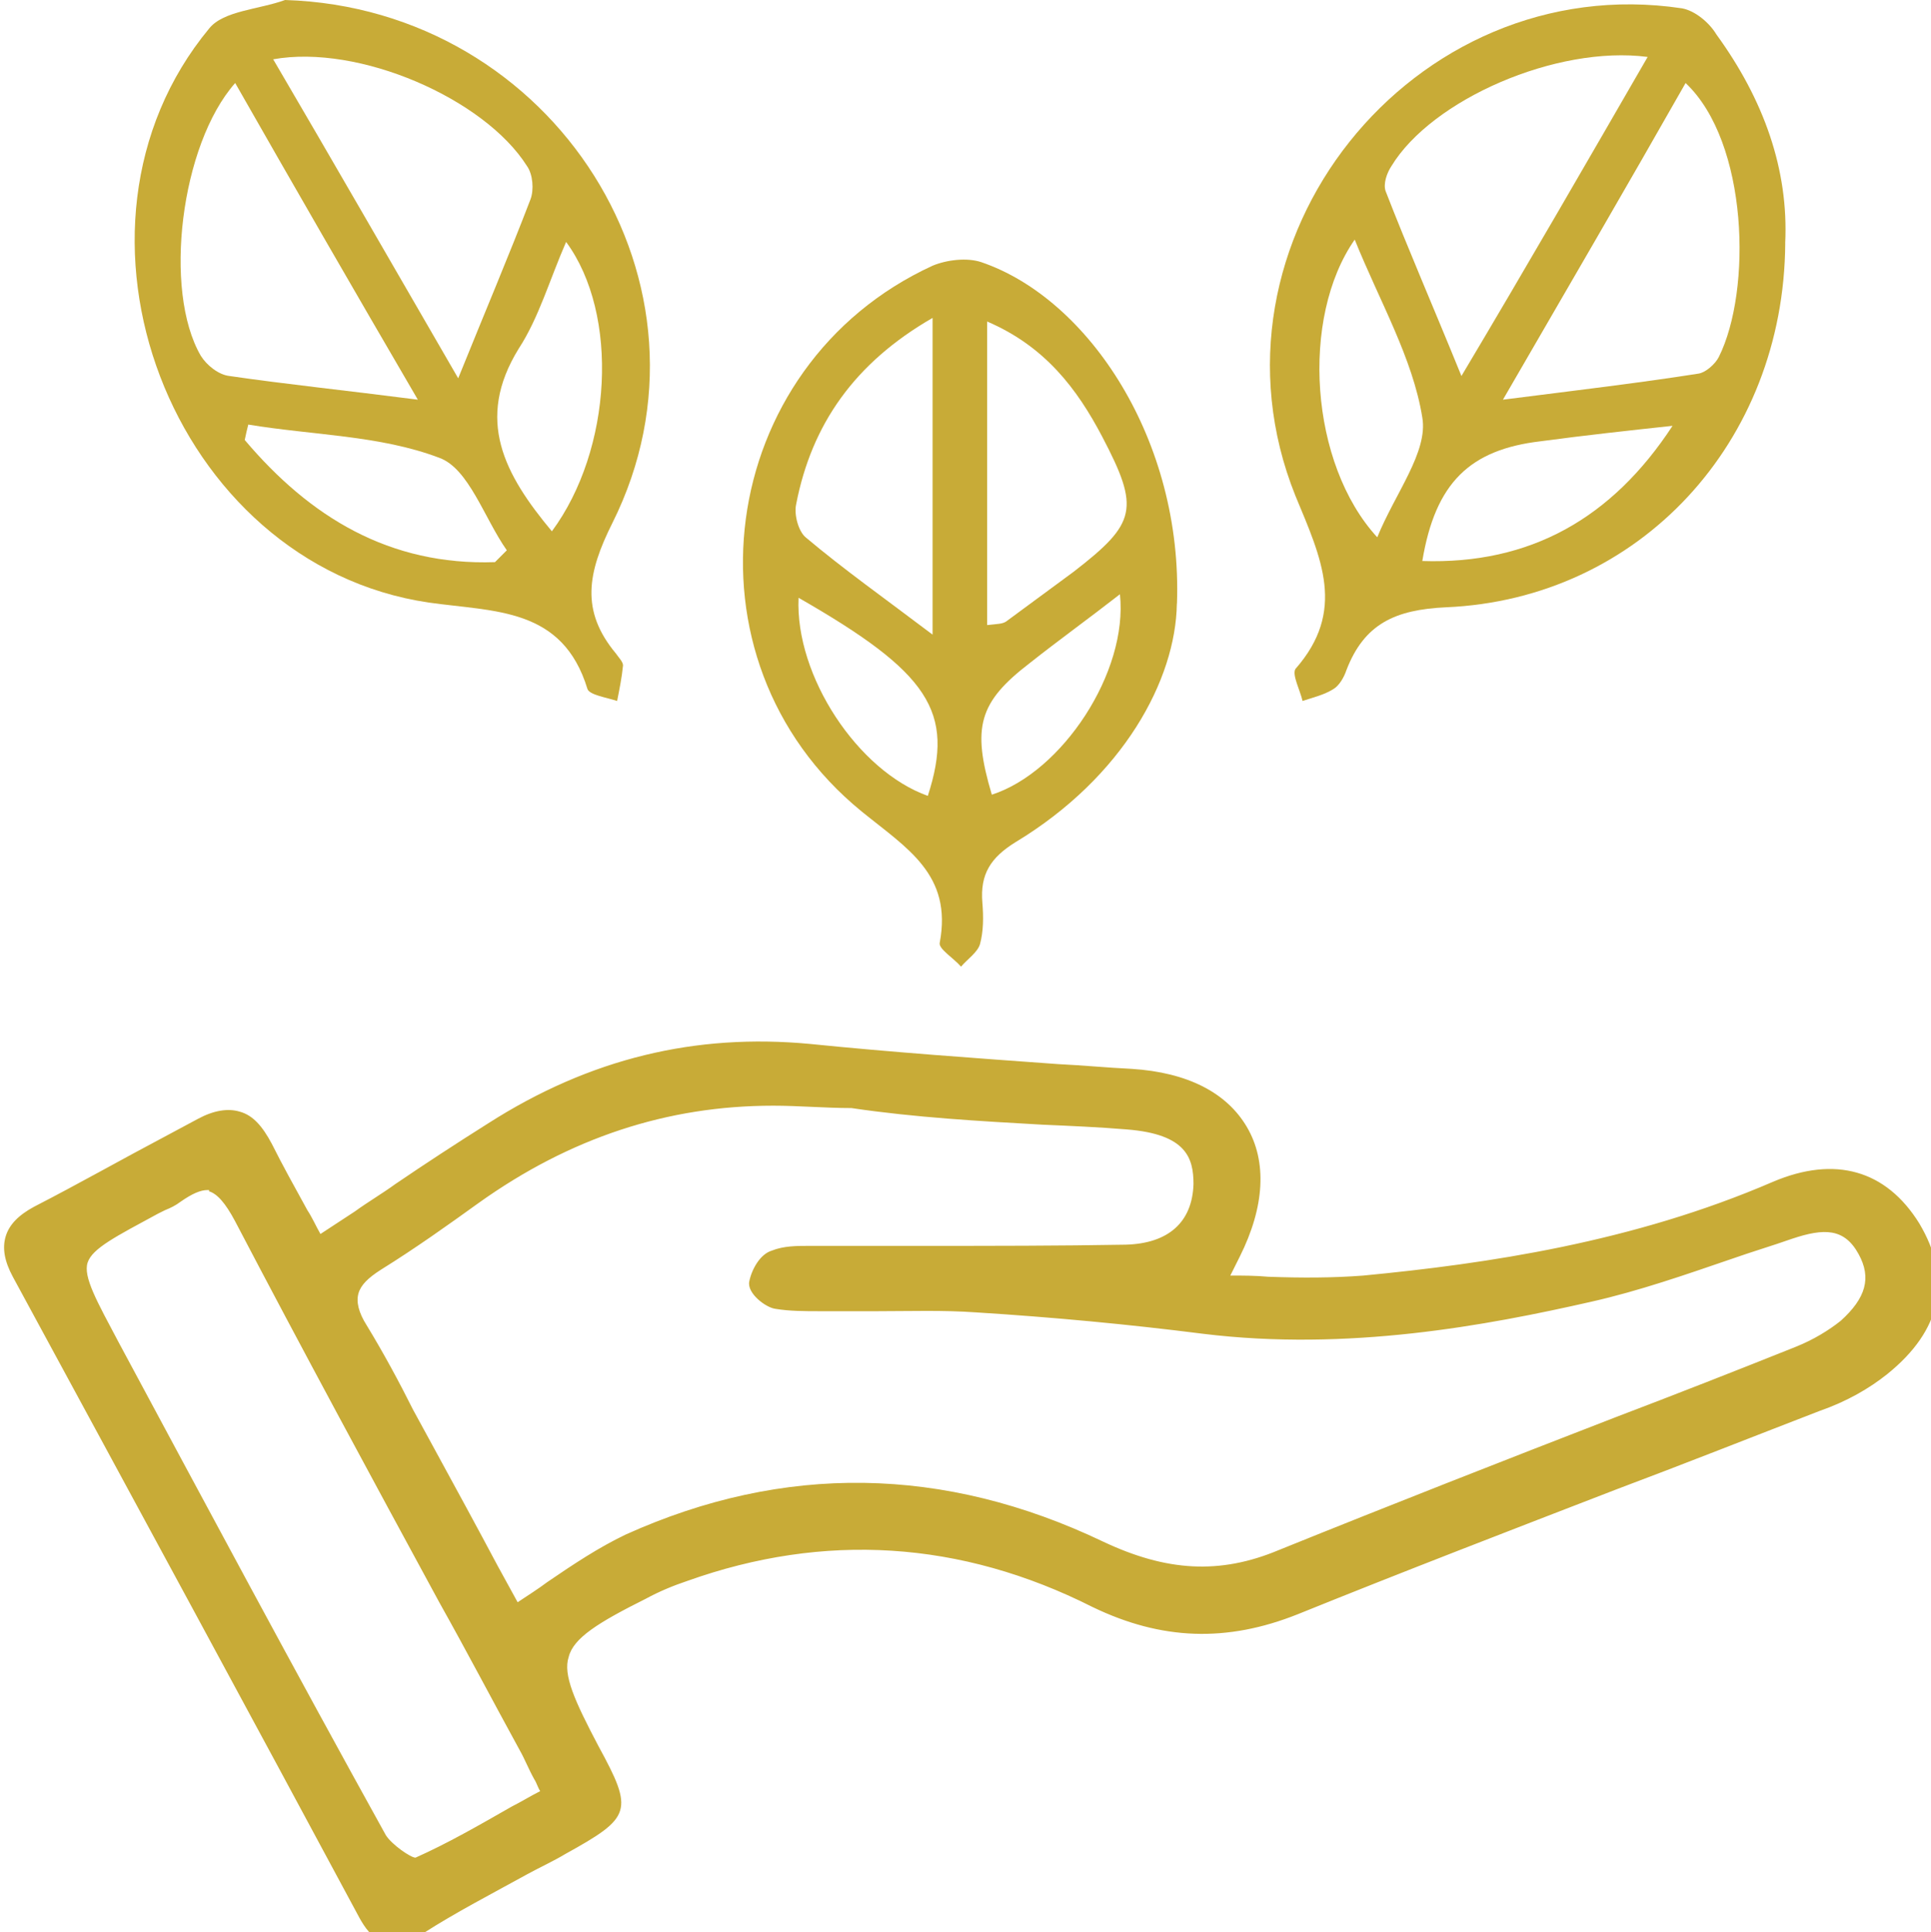
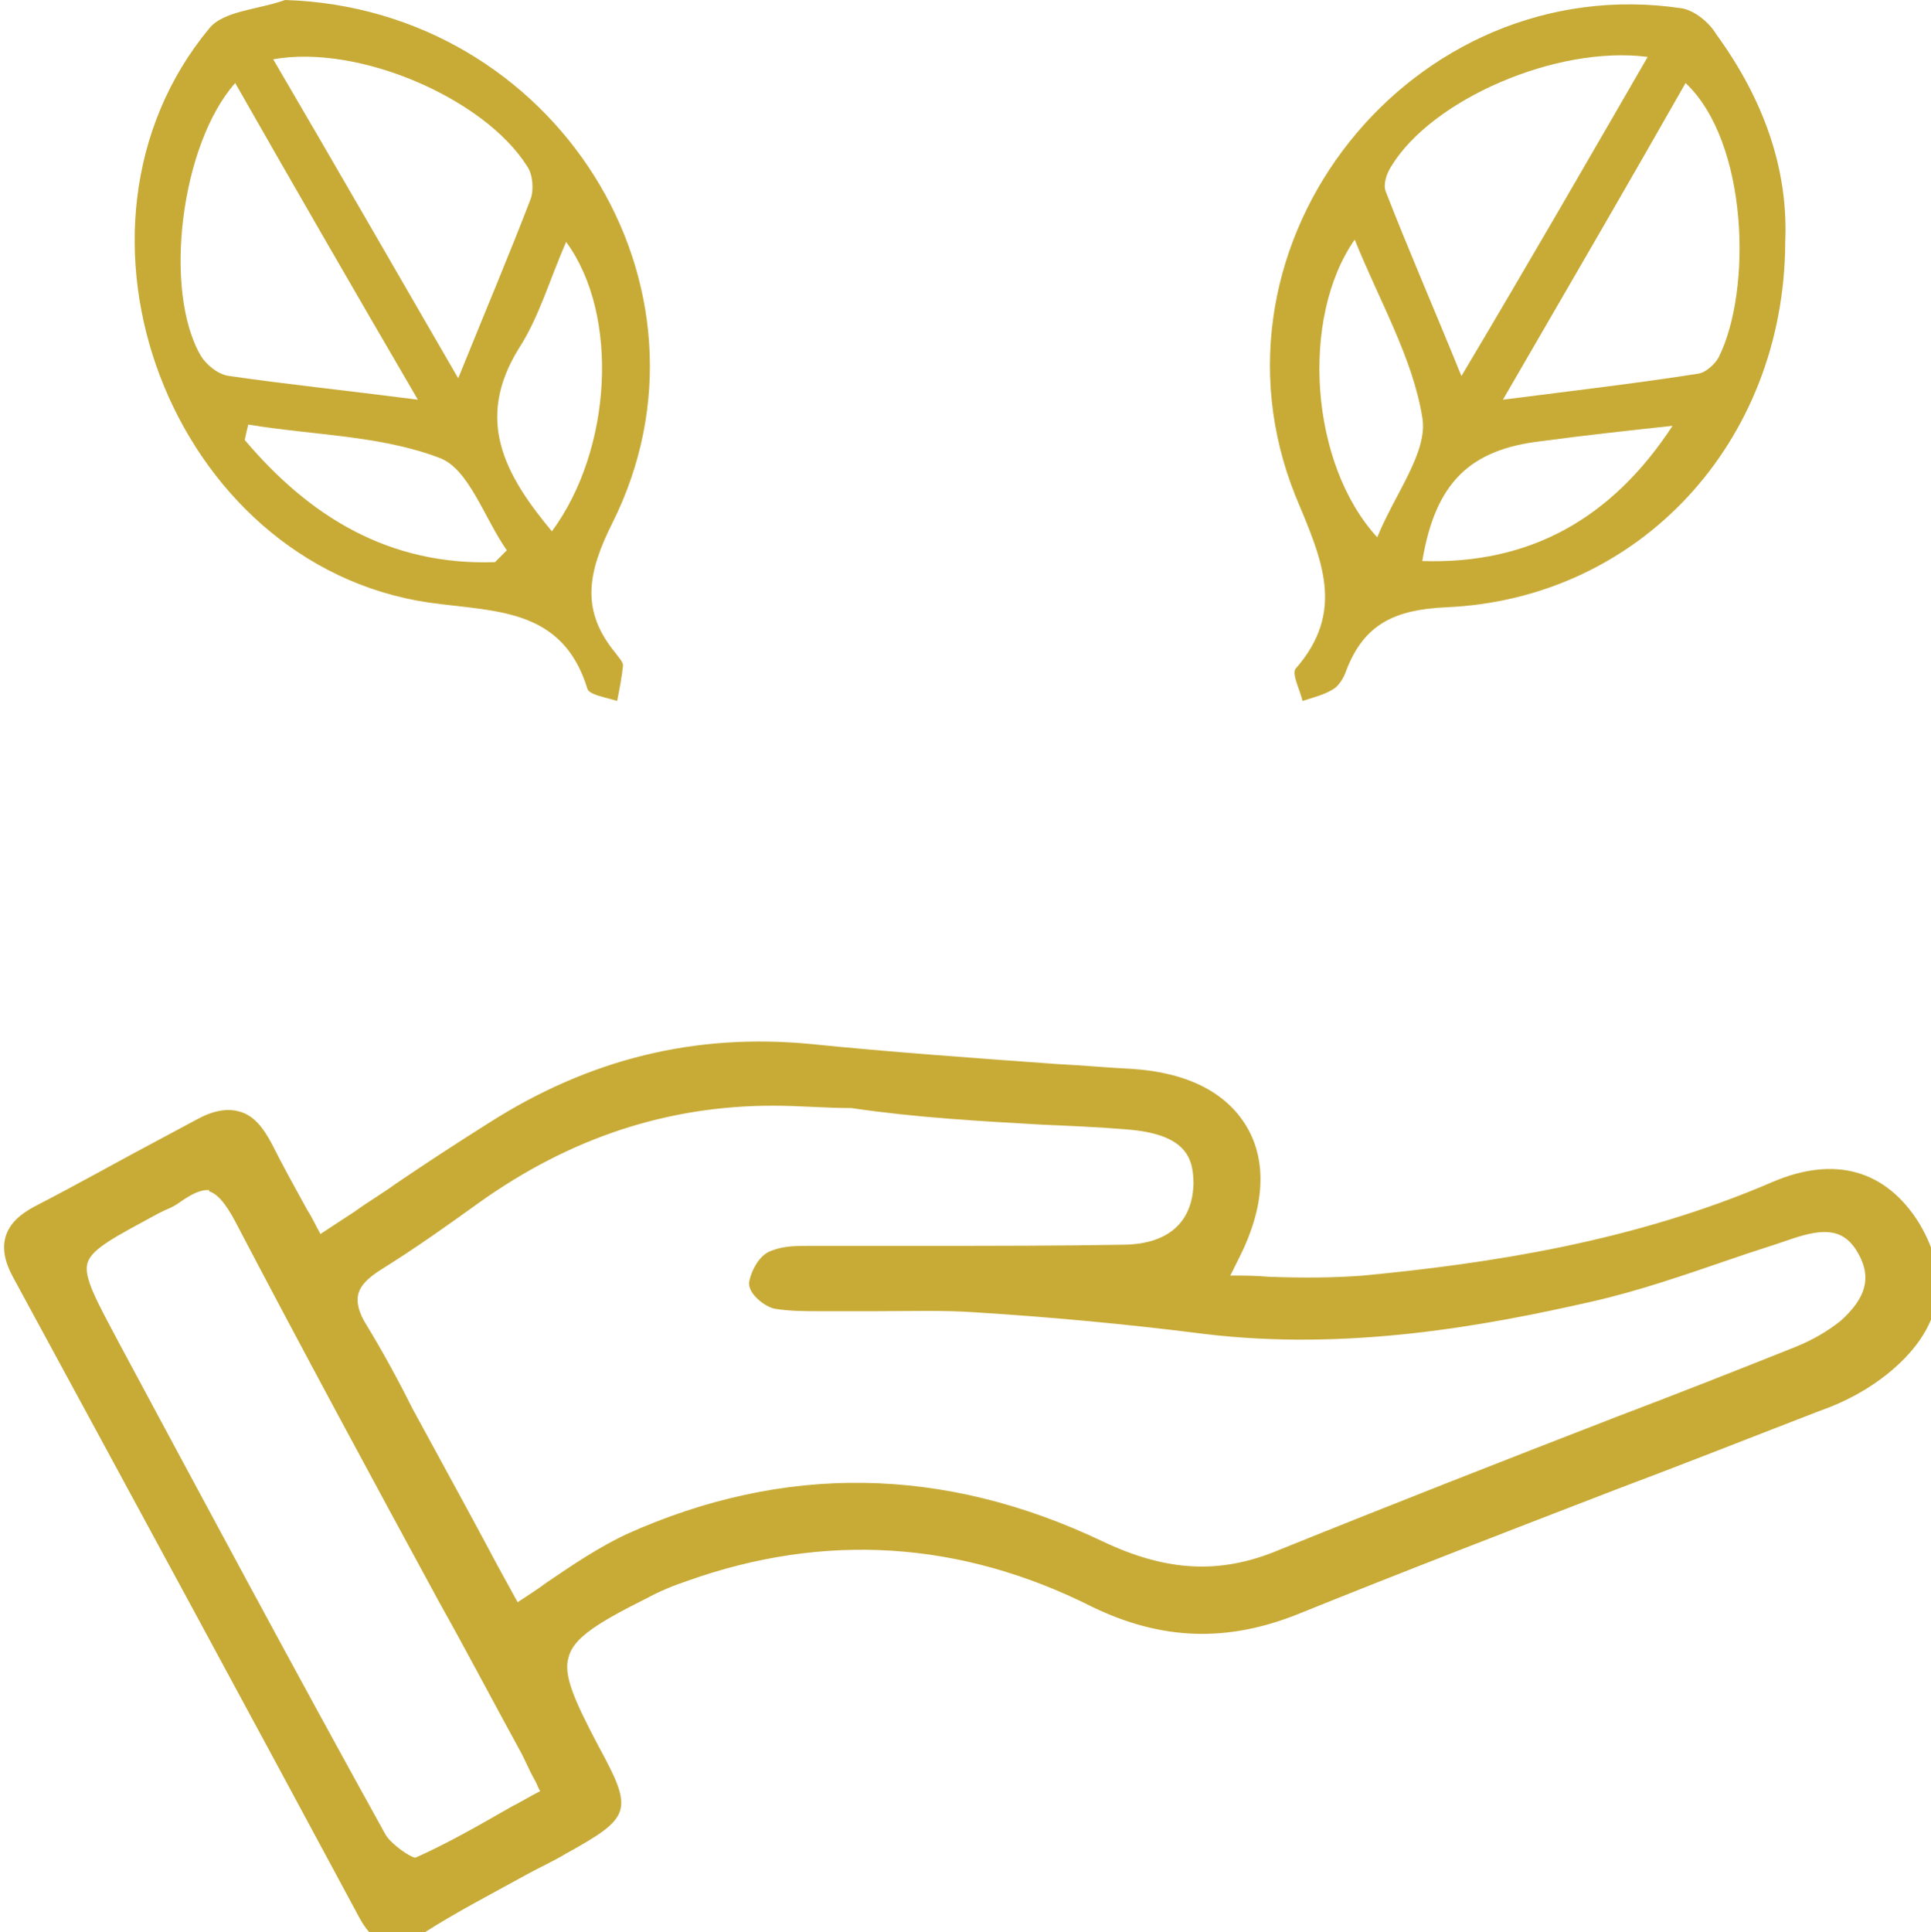
<svg xmlns="http://www.w3.org/2000/svg" width="43.081mm" height="43.101mm" viewBox="0 0 43.081 43.101" version="1.1" id="svg1">
  <defs id="defs1" />
  <g id="layer1" transform="translate(-79.672,-126.486)">
    <g id="g62" transform="matrix(0.265,0,0,0.265,21.658,12.477)">
-       <path class="st0" d="m 321.2,538.5 c 4.7,0 8.6,0.3 12.5,-0.1 11.9,-1.2 23.6,-3.2 34.7,-8 5,-2.1 8.8,-0.9 11.3,3.2 2.6,4.3 1.9,8.2 -2.6,11.7 -1.6,1.3 -3.5,2.3 -5.5,3 -14.6,5.7 -29.4,11.3 -43.9,17.1 -5.8,2.3 -11.1,2.1 -16.6,-0.6 -11.2,-5.6 -22.8,-6.5 -34.7,-2.2 -1.2,0.4 -2.4,1 -3.6,1.6 -8.3,4.3 -8.7,5.4 -4.3,13.5 2.7,5.1 2.7,5.2 -2.5,8 -4,2.2 -8.1,4.3 -12,6.7 -2,1.2 -3,1 -4.1,-1 -9.7,-18 -19.4,-36 -29.2,-54 -1.2,-2.2 -0.8,-3.7 1.4,-4.8 4.6,-2.5 9.2,-5 13.8,-7.5 2.3,-1.3 3.9,-0.6 5.1,1.7 1.3,2.7 2.9,5.3 4.5,8.3 1.4,-0.9 2.5,-1.7 3.7,-2.4 3.7,-2.4 7.4,-4.9 11.2,-7.3 8.1,-5.1 16.9,-7.5 26.6,-6.5 9,0.9 18.1,1.4 27.1,2.1 9,0.6 12.4,6.6 8.5,14.7 -0.4,0.6 -0.7,1.2 -1.4,2.8 z m -58.9,27.8 c 3.5,-2.2 6.4,-4.6 9.7,-6.1 13.2,-6 26.5,-5.6 39.5,0.6 5.2,2.5 10,3 15.4,0.8 14.4,-5.9 29.1,-11.3 43.6,-17 1.4,-0.6 2.9,-1.3 4,-2.4 2,-1.7 3.1,-3.9 1.6,-6.6 -1.6,-2.9 -4,-2.5 -6.5,-1.7 -5.6,1.8 -11.1,4 -16.8,5.3 -10.6,2.4 -21.4,4 -32.4,2.7 -6.3,-0.8 -12.7,-1.4 -19.1,-1.8 -4.2,-0.3 -8.4,0 -12.6,-0.1 -1.4,0 -2.9,0 -4.3,-0.2 -0.6,-0.1 -1.6,-1 -1.6,-1.4 0.1,-0.7 0.7,-1.8 1.4,-2 1.1,-0.4 2.3,-0.3 3.5,-0.3 8.7,-0.1 17.3,0 26,-0.1 4.1,-0.1 6.3,-2.3 6.4,-5.9 0.1,-3.4 -1.9,-5.1 -6.3,-5.4 -7.7,-0.6 -15.5,-0.7 -23.2,-1.8 -11.8,-1.7 -22.4,1 -32,7.9 -2.7,1.9 -5.4,3.8 -8.1,5.5 -2.4,1.5 -3.1,3.1 -1.4,5.8 2.1,3.3 3.8,6.9 5.6,10.4 2.6,4.7 5.1,9.2 7.6,13.8 z m 3.4,14.9 c -0.9,-1.8 -1.4,-2.9 -2.1,-4.1 -8,-14.9 -16.1,-29.7 -24,-44.6 -1.6,-3.1 -3.2,-3.8 -6,-1.7 -0.5,0.4 -1.2,0.6 -1.7,0.9 -7.7,4.1 -7.7,4.1 -3.6,11.9 7.4,13.9 14.9,27.7 22.5,41.5 0.6,1.1 2.8,2.6 3.5,2.2 3.9,-1.7 7.5,-3.9 11.4,-6.1 z" id="path61" style="fill:#c8ab37" />
+       <path class="st0" d="m 321.2,538.5 c 4.7,0 8.6,0.3 12.5,-0.1 11.9,-1.2 23.6,-3.2 34.7,-8 5,-2.1 8.8,-0.9 11.3,3.2 2.6,4.3 1.9,8.2 -2.6,11.7 -1.6,1.3 -3.5,2.3 -5.5,3 -14.6,5.7 -29.4,11.3 -43.9,17.1 -5.8,2.3 -11.1,2.1 -16.6,-0.6 -11.2,-5.6 -22.8,-6.5 -34.7,-2.2 -1.2,0.4 -2.4,1 -3.6,1.6 -8.3,4.3 -8.7,5.4 -4.3,13.5 2.7,5.1 2.7,5.2 -2.5,8 -4,2.2 -8.1,4.3 -12,6.7 -2,1.2 -3,1 -4.1,-1 -9.7,-18 -19.4,-36 -29.2,-54 -1.2,-2.2 -0.8,-3.7 1.4,-4.8 4.6,-2.5 9.2,-5 13.8,-7.5 2.3,-1.3 3.9,-0.6 5.1,1.7 1.3,2.7 2.9,5.3 4.5,8.3 1.4,-0.9 2.5,-1.7 3.7,-2.4 3.7,-2.4 7.4,-4.9 11.2,-7.3 8.1,-5.1 16.9,-7.5 26.6,-6.5 9,0.9 18.1,1.4 27.1,2.1 9,0.6 12.4,6.6 8.5,14.7 -0.4,0.6 -0.7,1.2 -1.4,2.8 z m -58.9,27.8 c 3.5,-2.2 6.4,-4.6 9.7,-6.1 13.2,-6 26.5,-5.6 39.5,0.6 5.2,2.5 10,3 15.4,0.8 14.4,-5.9 29.1,-11.3 43.6,-17 1.4,-0.6 2.9,-1.3 4,-2.4 2,-1.7 3.1,-3.9 1.6,-6.6 -1.6,-2.9 -4,-2.5 -6.5,-1.7 -5.6,1.8 -11.1,4 -16.8,5.3 -10.6,2.4 -21.4,4 -32.4,2.7 -6.3,-0.8 -12.7,-1.4 -19.1,-1.8 -4.2,-0.3 -8.4,0 -12.6,-0.1 -1.4,0 -2.9,0 -4.3,-0.2 -0.6,-0.1 -1.6,-1 -1.6,-1.4 0.1,-0.7 0.7,-1.8 1.4,-2 1.1,-0.4 2.3,-0.3 3.5,-0.3 8.7,-0.1 17.3,0 26,-0.1 4.1,-0.1 6.3,-2.3 6.4,-5.9 0.1,-3.4 -1.9,-5.1 -6.3,-5.4 -7.7,-0.6 -15.5,-0.7 -23.2,-1.8 -11.8,-1.7 -22.4,1 -32,7.9 -2.7,1.9 -5.4,3.8 -8.1,5.5 -2.4,1.5 -3.1,3.1 -1.4,5.8 2.1,3.3 3.8,6.9 5.6,10.4 2.6,4.7 5.1,9.2 7.6,13.8 m 3.4,14.9 c -0.9,-1.8 -1.4,-2.9 -2.1,-4.1 -8,-14.9 -16.1,-29.7 -24,-44.6 -1.6,-3.1 -3.2,-3.8 -6,-1.7 -0.5,0.4 -1.2,0.6 -1.7,0.9 -7.7,4.1 -7.7,4.1 -3.6,11.9 7.4,13.9 14.9,27.7 22.5,41.5 0.6,1.1 2.8,2.6 3.5,2.2 3.9,-1.7 7.5,-3.9 11.4,-6.1 z" id="path61" style="fill:#c8ab37" />
      <path class="st0" d="m 251.9,593.8 c -0.2,0 -0.4,0 -0.6,-0.1 -1.1,-0.3 -1.7,-1.3 -2.1,-2 -8.7,-16.2 -19,-35.2 -29.2,-54 -0.7,-1.3 -0.9,-2.4 -0.6,-3.4 0.3,-1 1.1,-1.8 2.4,-2.5 3.7,-1.9 7.4,-4 11,-5.9 l 2.8,-1.5 c 1.3,-0.7 2.5,-0.9 3.5,-0.6 1.1,0.3 1.9,1.2 2.7,2.7 0.9,1.8 1.9,3.6 3,5.6 0.4,0.6 0.7,1.3 1.1,2 l 2.9,-1.9 c 1.1,-0.8 2.3,-1.5 3.4,-2.3 2.5,-1.7 5.1,-3.4 7.8,-5.1 8.6,-5.5 17.5,-7.6 27.1,-6.7 6.9,0.7 14,1.2 20.9,1.7 2.1,0.1 4.1,0.3 6.2,0.4 4.7,0.3 8,2 9.7,4.9 1.7,2.9 1.5,6.7 -0.6,10.9 l -0.8,1.6 c 1.1,0 2.1,0 3.2,0.1 2.8,0.1 5.4,0.1 8,-0.1 10.4,-1 22.7,-2.8 34.5,-7.9 5.2,-2.2 9.5,-1 12.3,3.5 2.8,4.7 1.9,9 -2.7,12.7 -1.5,1.2 -3.4,2.3 -5.7,3.1 -5.7,2.2 -11.5,4.5 -17.1,6.6 -8.8,3.4 -17.9,6.9 -26.8,10.5 -6,2.4 -11.5,2.2 -17.3,-0.6 -11.1,-5.6 -22.6,-6.3 -34.1,-2.2 -1.2,0.4 -2.4,0.9 -3.5,1.5 -4,2 -6.1,3.3 -6.5,4.9 -0.5,1.5 0.5,3.7 2.5,7.5 3,5.5 2.8,6 -2.8,9.1 -1,0.6 -2.1,1.1 -3.2,1.7 -2.9,1.6 -6,3.2 -8.8,5 -1.2,0.6 -2,0.8 -2.6,0.8 z M 238,525.3 c -0.5,0 -1.1,0.2 -1.7,0.5 l -2.8,1.5 c -3.6,2 -7.3,4 -11,5.9 -0.9,0.5 -1.4,1 -1.6,1.5 -0.2,0.6 0,1.3 0.5,2.2 10.2,18.8 20.4,37.8 29.2,54 0.4,0.8 0.8,1.2 1.1,1.3 0.4,0.1 1,-0.1 1.8,-0.6 2.9,-1.8 6,-3.4 8.9,-5 1,-0.6 2.1,-1.1 3.1,-1.7 2.2,-1.2 3.6,-2 3.9,-2.7 0.2,-0.7 -0.5,-2.1 -1.7,-4.2 -2.3,-4.3 -3.3,-6.7 -2.6,-8.8 0.7,-2.1 2.8,-3.5 7.3,-5.8 1.2,-0.6 2.4,-1.1 3.7,-1.6 11.9,-4.3 23.8,-3.5 35.3,2.3 5.3,2.7 10.4,2.8 16,0.6 8.9,-3.6 18,-7.1 26.8,-10.5 5.6,-2.2 11.4,-4.4 17.1,-6.6 2.1,-0.8 3.9,-1.8 5.3,-2.9 4.1,-3.2 4.8,-6.6 2.4,-10.7 -2.3,-3.8 -5.8,-4.8 -10.3,-2.9 -12.1,5.2 -25.1,7 -35,8 -2.6,0.3 -5.3,0.2 -8.2,0.1 -1.4,0 -2.8,-0.1 -4.4,-0.1 h -1.3 l 1.9,-3.9 c 1.8,-3.8 2,-7 0.6,-9.5 -1.4,-2.4 -4.3,-3.9 -8.4,-4.1 -2.1,-0.1 -4.1,-0.3 -6.2,-0.4 -6.9,-0.5 -14,-0.9 -20.9,-1.7 -9.2,-1 -17.8,1.2 -26.1,6.4 -2.6,1.6 -5.2,3.4 -7.7,5 -1.1,0.8 -2.3,1.5 -3.4,2.3 l -4.4,2.9 -0.4,-0.7 c -0.5,-1 -1,-1.9 -1.5,-2.7 -1.1,-1.9 -2.1,-3.8 -3,-5.6 -0.5,-1.1 -1.1,-1.7 -1.7,-1.9 -0.2,0.1 -0.4,0.1 -0.6,0.1 z m 16.2,62.8 c -1.4,0 -3.4,-1.6 -4,-2.7 -7.7,-13.9 -15.3,-28.1 -22.5,-41.5 -2.2,-4.1 -3.3,-6.1 -2.7,-7.9 0.5,-1.8 2.6,-2.9 6.6,-5 0.2,-0.1 0.4,-0.2 0.7,-0.3 0.4,-0.2 0.7,-0.3 1,-0.5 1.5,-1.1 2.7,-1.5 3.9,-1.3 1.2,0.3 2.2,1.3 3.3,3.3 5.7,10.7 11.5,21.6 17.2,32.1 2.3,4.2 4.5,8.4 6.8,12.5 0.4,0.8 0.8,1.5 1.3,2.5 0.2,0.5 0.5,1 0.8,1.6 l 0.3,0.7 -0.7,0.4 c -1,0.6 -2,1.1 -3,1.7 -2.8,1.6 -5.5,3.1 -8.4,4.4 -0.3,0 -0.5,0 -0.6,0 z m -17.8,-57.7 c -0.6,0 -1.3,0.3 -2.3,1 -0.4,0.3 -0.8,0.5 -1.3,0.7 -0.2,0.1 -0.4,0.2 -0.6,0.3 -3.5,1.9 -5.5,2.9 -5.9,4.1 -0.4,1.2 0.8,3.3 2.6,6.7 7.2,13.4 14.8,27.6 22.5,41.5 0.5,0.8 2.1,1.9 2.5,1.9 0,0 0,0 0,0 2.7,-1.2 5.3,-2.7 8.1,-4.3 0.8,-0.4 1.6,-0.9 2.4,-1.3 -0.2,-0.3 -0.3,-0.7 -0.5,-1 -0.5,-0.9 -0.8,-1.7 -1.2,-2.4 -2.3,-4.2 -4.5,-8.4 -6.8,-12.5 -5.7,-10.5 -11.6,-21.4 -17.2,-32.1 -0.8,-1.5 -1.5,-2.3 -2.2,-2.5 0.1,-0.1 0,-0.1 -0.1,-0.1 z m 25.6,37 -2.5,-4.6 c -1.8,-3.3 -3.6,-6.5 -5.3,-9.8 -0.6,-1.1 -1.2,-2.2 -1.8,-3.4 -1.2,-2.3 -2.4,-4.7 -3.8,-6.9 -0.9,-1.5 -1.2,-2.8 -0.9,-3.9 0.3,-1.1 1.1,-2 2.6,-2.9 2.8,-1.8 5.6,-3.7 8.1,-5.5 9.9,-7.1 20.5,-9.7 32.6,-8 5.3,0.7 10.7,1 15.9,1.3 2.3,0.1 4.8,0.3 7.2,0.4 3.1,0.2 7.2,1.1 7.1,6.2 -0.1,4.1 -2.8,6.6 -7.2,6.7 -5.6,0.1 -11.3,0.1 -16.8,0.1 -3.1,0 -6.1,0 -9.2,0 h -0.6 c -0.9,0 -1.9,0 -2.7,0.3 -0.3,0.1 -0.7,0.7 -0.8,1.2 0.2,0.2 0.7,0.6 0.9,0.6 1.1,0.2 2.2,0.2 3.5,0.2 h 0.7 c 1.4,0 2.8,0 4.2,0 2.8,0 5.6,-0.1 8.5,0.1 6.3,0.4 12.8,1 19.1,1.8 11.9,1.4 23.4,-0.7 32.1,-2.7 3.9,-0.9 7.9,-2.3 11.6,-3.6 1.7,-0.6 3.4,-1.2 5.1,-1.7 1.9,-0.6 5.4,-1.7 7.4,2 1.5,2.7 0.9,5.2 -1.8,7.6 -1.1,1 -2.6,1.8 -4.3,2.5 -5,2 -10.1,3.9 -15.1,5.9 -9.3,3.6 -19,7.3 -28.4,11.2 -5.4,2.2 -10.4,2 -16.1,-0.8 -12.9,-6.2 -26,-6.4 -38.9,-0.6 -2.2,1 -4.2,2.4 -6.3,3.8 -1,0.7 -2.1,1.5 -3.3,2.2 z m 22,-44.1 c -8.9,0 -17.1,2.7 -24.8,8.2 -2.5,1.8 -5.3,3.8 -8.2,5.6 -1.1,0.7 -1.7,1.3 -1.9,2 -0.2,0.7 0,1.6 0.7,2.7 1.4,2.3 2.7,4.7 3.9,7.1 0.6,1.1 1.2,2.2 1.8,3.3 1.8,3.3 3.6,6.6 5.3,9.8 l 1.7,3.1 c 0.9,-0.6 1.7,-1.1 2.5,-1.7 2.2,-1.5 4.3,-2.9 6.6,-4 13.3,-6 26.8,-5.8 40.2,0.6 5.3,2.5 9.8,2.8 14.8,0.7 9.4,-3.8 19.1,-7.6 28.4,-11.2 5,-1.9 10.1,-3.9 15.1,-5.9 1.5,-0.6 2.8,-1.4 3.8,-2.2 2.1,-1.9 2.6,-3.6 1.5,-5.6 -1.2,-2.2 -2.9,-2.2 -5.6,-1.3 -1.7,0.6 -3.4,1.1 -5.1,1.7 -3.8,1.3 -7.8,2.7 -11.8,3.6 -8.8,2 -20.5,4.2 -32.7,2.7 -6.3,-0.8 -12.7,-1.4 -19.1,-1.8 -2.8,-0.2 -5.6,-0.1 -8.3,-0.1 -1.4,0 -2.8,0 -4.2,0 h -0.7 c -1.2,0 -2.5,0 -3.7,-0.2 -0.8,-0.1 -2.4,-1.3 -2.2,-2.3 0.2,-1 0.9,-2.3 1.9,-2.6 1,-0.4 2.1,-0.4 3.2,-0.4 h 0.6 c 3.1,0 6.1,0 9.2,0 5.5,0 11.2,0 16.8,-0.1 3.6,-0.1 5.6,-1.9 5.7,-5.1 0,-2.2 -0.6,-4.2 -5.6,-4.6 -2.4,-0.2 -4.8,-0.3 -7.1,-0.4 -5.3,-0.3 -10.7,-0.6 -16.1,-1.4 -2.2,0 -4.4,-0.2 -6.6,-0.2 z" id="path62" style="fill:#c8ab37" />
    </g>
    <path class="st0" d="m 86.031,126.486 c 6.006,0.185 9.948,6.376 7.303,11.668 -0.556,1.111 -0.714,1.958 0.079,2.91 0.053,0.079 0.159,0.185 0.159,0.265 -0.026,0.265 -0.079,0.529 -0.132,0.794 -0.238,-0.079 -0.609,-0.132 -0.661,-0.265 -0.556,-1.826 -2.064,-1.72 -3.545,-1.931 -5.741,-0.847 -8.599,-8.334 -4.895,-12.806 0.318,-0.397 1.111,-0.423 1.693,-0.635 z m 3.863,8.44 c 0.609,-1.508 1.138,-2.752 1.614,-3.995 0.079,-0.212 0.053,-0.556 -0.079,-0.741 -0.953,-1.508 -3.757,-2.725 -5.662,-2.381 1.349,2.302 2.672,4.604 4.128,7.117 z m -0.9,0.476 c -1.482,-2.54 -2.778,-4.789 -4.075,-7.064 -1.217,1.376 -1.614,4.63 -0.767,6.085 0.132,0.212 0.397,0.423 0.635,0.45 1.27,0.185 2.566,0.318 4.207,0.529 z m 1.72,3.625 c 0.079,-0.079 0.185,-0.185 0.265,-0.265 -0.503,-0.714 -0.847,-1.826 -1.508,-2.064 -1.323,-0.503 -2.831,-0.503 -4.26,-0.741 -0.026,0.106 -0.053,0.212 -0.079,0.344 1.455,1.72 3.228,2.805 5.583,2.725 z m 1.27,-0.688 c 1.349,-1.826 1.508,-4.842 0.318,-6.456 -0.37,0.847 -0.609,1.693 -1.058,2.381 -0.979,1.587 -0.318,2.805 0.741,4.075 z" id="path63" style="fill:#c8ab37;stroke-width:0.265" />
    <path class="st0" d="m 119.501,131.91 c -0.026,4.445 -3.254,7.938 -7.567,8.123 -1.138,0.053 -1.826,0.37 -2.223,1.402 -0.053,0.159 -0.159,0.344 -0.291,0.423 -0.212,0.132 -0.45,0.185 -0.688,0.265 -0.053,-0.238 -0.238,-0.582 -0.159,-0.714 1.138,-1.296 0.582,-2.461 0,-3.863 -2.275,-5.662 2.619,-11.774 8.625,-10.874 0.291,0.053 0.609,0.318 0.767,0.582 1.058,1.455 1.614,3.016 1.535,4.657 z m -2.223,-3.572 c -1.323,2.328 -2.619,4.551 -4.075,7.064 1.667,-0.212 3.016,-0.37 4.366,-0.582 0.159,-0.026 0.37,-0.212 0.45,-0.37 0.741,-1.482 0.661,-4.789 -0.741,-6.112 z m -0.847,-0.582 c -2.037,-0.265 -4.815,0.953 -5.715,2.434 -0.106,0.159 -0.185,0.397 -0.132,0.556 0.503,1.296 1.058,2.566 1.693,4.128 1.482,-2.487 2.778,-4.736 4.154,-7.117 z m 0.556,8.229 c -0.979,0.106 -1.958,0.212 -2.937,0.344 -1.587,0.185 -2.355,0.926 -2.646,2.672 2.408,0.079 4.233,-0.953 5.583,-3.016 z m -6.588,2.487 c 0.397,-0.979 1.138,-1.905 1.005,-2.672 -0.212,-1.323 -0.953,-2.593 -1.508,-3.969 -1.217,1.746 -1.005,5.001 0.503,6.641 z" id="path64" style="fill:#c8ab37;stroke-width:0.265" />
-     <path class="st0" d="m 105.928,139.954 c -0.026,1.693 -1.191,3.863 -3.598,5.318 -0.556,0.344 -0.794,0.714 -0.741,1.349 0.026,0.318 0.026,0.635 -0.053,0.926 -0.053,0.185 -0.291,0.344 -0.423,0.503 -0.159,-0.185 -0.503,-0.397 -0.476,-0.529 0.291,-1.535 -0.741,-2.117 -1.746,-2.937 -4.154,-3.387 -3.254,-9.948 1.588,-12.171 0.318,-0.132 0.767,-0.185 1.085,-0.079 2.408,0.82 4.498,3.995 4.366,7.62 z m -5.45,0.688 c 0,-2.487 0,-4.683 0,-7.064 -1.746,1.005 -2.699,2.381 -3.043,4.154 -0.053,0.238 0.053,0.609 0.212,0.741 0.847,0.714 1.746,1.349 2.831,2.17 z m 1.217,-0.212 c 0.238,-0.026 0.344,-0.026 0.423,-0.079 0.503,-0.37 1.005,-0.741 1.508,-1.111 1.402,-1.085 1.482,-1.402 0.635,-3.016 -0.556,-1.058 -1.27,-2.011 -2.566,-2.566 0,2.328 0,4.498 0,6.773 z m -4.207,-0.609 c -0.079,1.746 1.323,3.863 2.884,4.419 0.609,-1.879 0.026,-2.752 -2.884,-4.419 z m 4.313,4.392 c 1.561,-0.503 3.043,-2.725 2.857,-4.471 -0.714,0.556 -1.376,1.032 -2.011,1.535 -1.138,0.873 -1.296,1.429 -0.847,2.937 z" id="path65" style="fill:#c8ab37;stroke-width:0.265" />
  </g>
</svg>